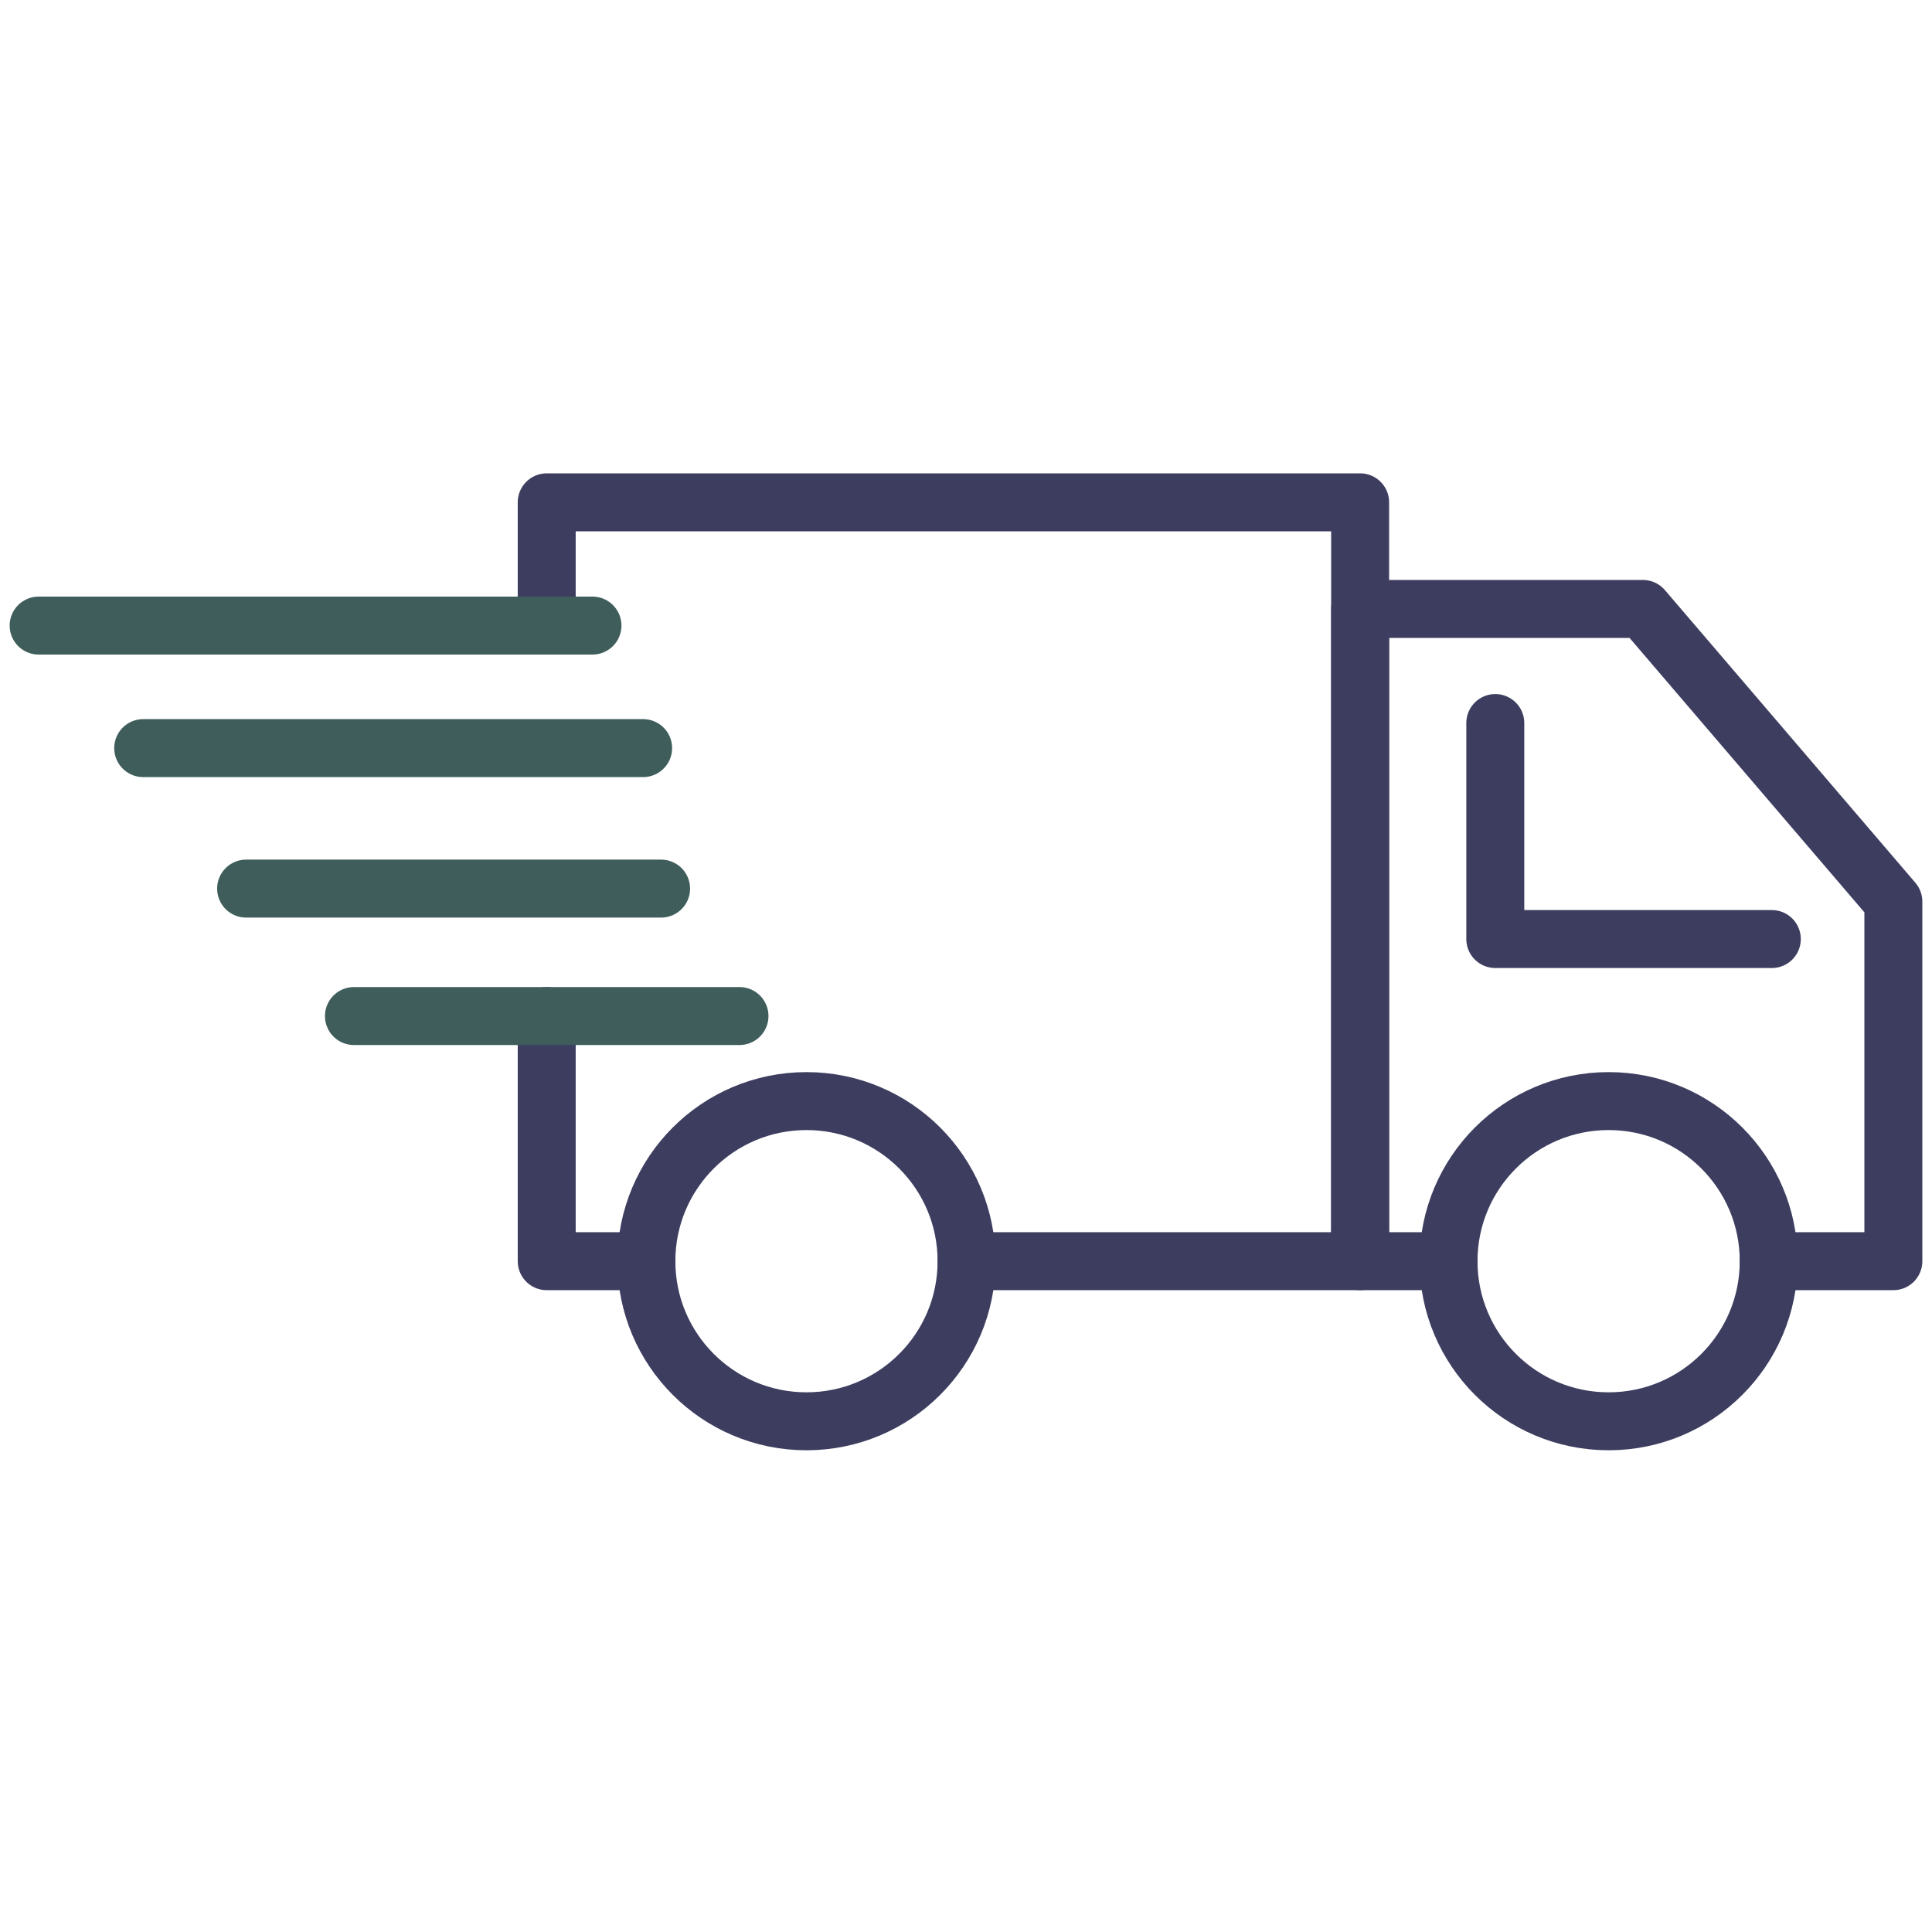
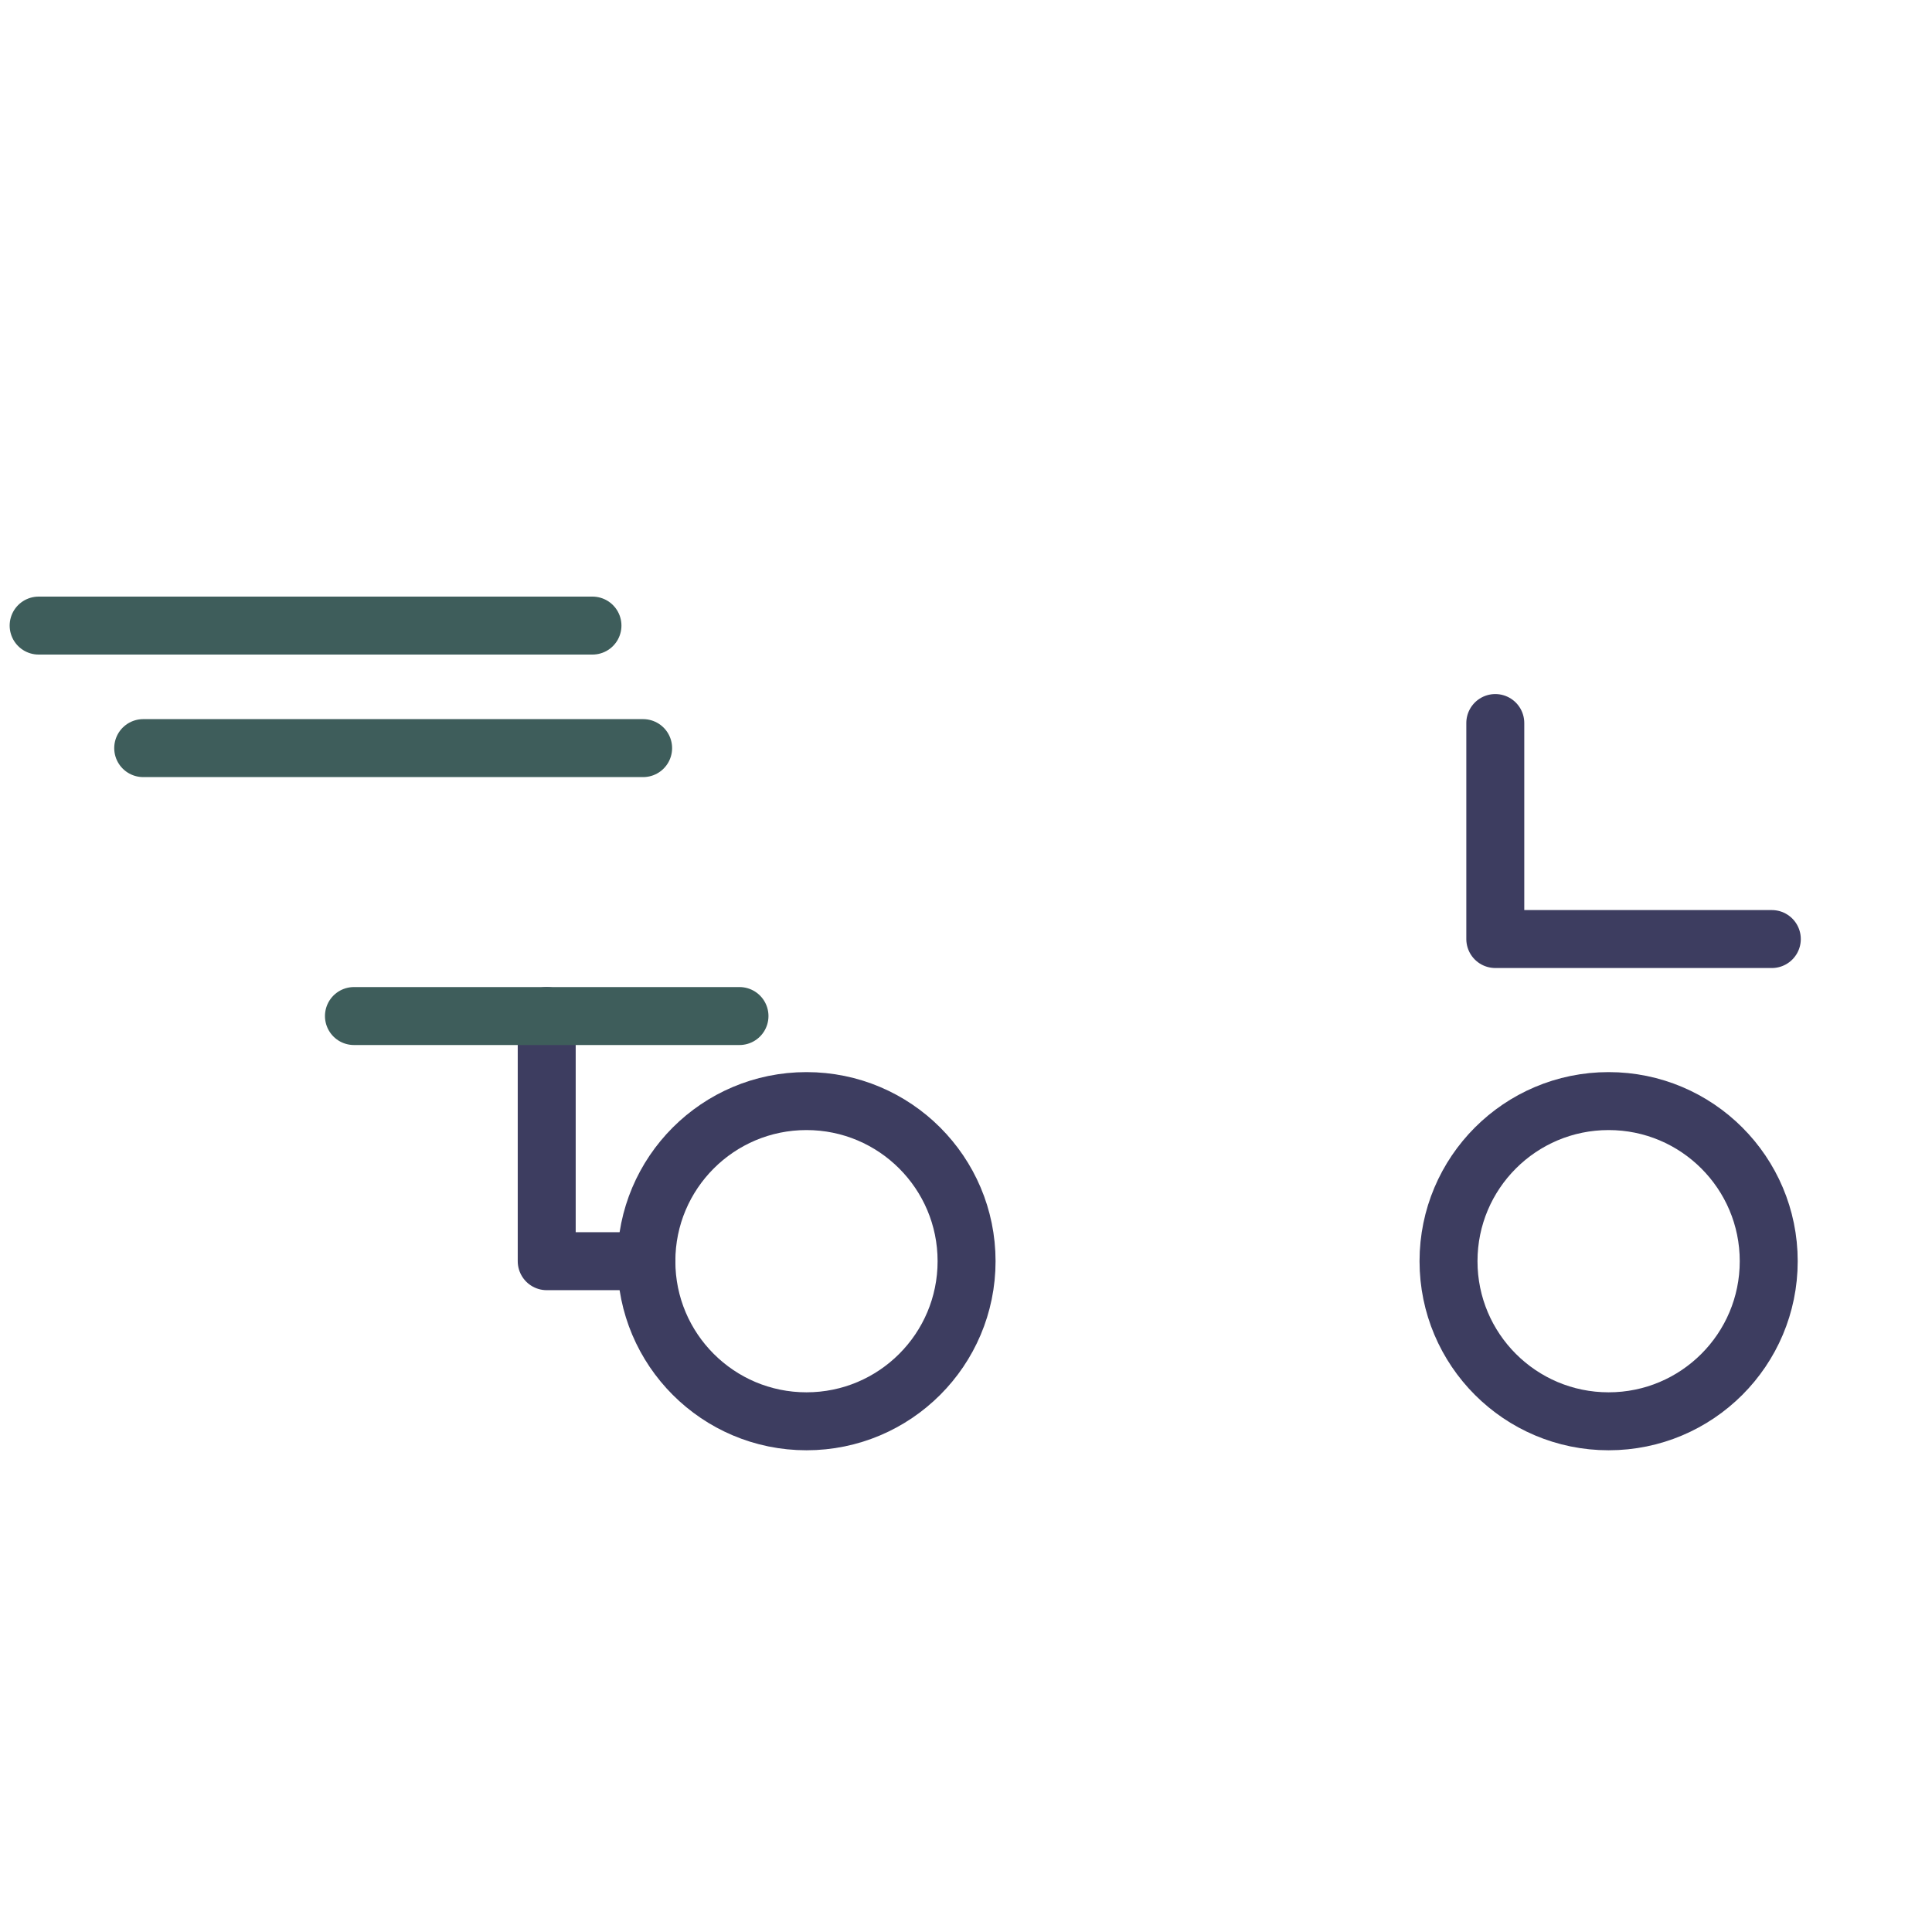
<svg xmlns="http://www.w3.org/2000/svg" width="100px" height="100px" viewBox="0 0 100 100" version="1.1">
  <title>Product icons/road-side</title>
  <g id="Product-icons/road-side" stroke="none" fill="none" fill-rule="evenodd" stroke-linecap="round" stroke-linejoin="round" stroke-width="1">
    <g id="Group-23" transform="translate(2, 26)">
      <polyline id="Stroke-11" stroke="#3D3D60" stroke-width="3" points="75.396 11.424 75.396 22.604 75.411 22.605 89.709 22.605" />
-       <path d="M48.03,39.279 C48.03,43.855 44.319,47.566 39.743,47.566 C35.166,47.566 31.456,43.855 31.456,39.279 C31.456,34.702 35.166,30.992 39.743,30.992 C44.319,30.992 48.03,34.702 48.03,39.279 Z" id="Stroke-13" stroke="#3D3D60" stroke-width="3" />
+       <path d="M48.03,39.279 C48.03,43.855 44.319,47.566 39.743,47.566 C35.166,47.566 31.456,43.855 31.456,39.279 C31.456,34.702 35.166,30.992 39.743,30.992 C44.319,30.992 48.03,34.702 48.03,39.279 " id="Stroke-13" stroke="#3D3D60" stroke-width="3" />
      <path d="M89.549,39.279 C89.549,43.855 85.838,47.566 81.262,47.566 C76.685,47.566 72.975,43.855 72.975,39.279 C72.975,34.702 76.685,30.992 81.262,30.992 C85.838,30.992 89.549,34.702 89.549,39.279 Z" id="Stroke-15" stroke="#3D3D60" stroke-width="3" />
      <polyline id="Stroke-17" stroke="#3D3D60" stroke-width="3" points="31.46 39.279 26.298 39.279 26.298 26.589" />
-       <polyline id="Stroke-19" stroke="#3D3D60" stroke-width="3" points="26.298 6.376 26.298 -5.30470204e-14 68.4 -5.30470204e-14 68.4 39.279 48.028 39.279" />
-       <polyline id="Stroke-21" stroke="#3D3D60" stroke-width="3" points="72.97 39.279 68.401 39.279 68.401 5.519 83.036 5.519 96 20.667 96 39.279 89.553 39.279" />
      <line x1="-2.12188082e-13" y1="6.38" x2="28.666" y2="6.38" id="Stroke-3" stroke="#3E5D5B" stroke-width="3" />
      <line x1="5.412" y1="12.722" x2="31.288" y2="12.722" id="Stroke-5" stroke="#3E5D5B" stroke-width="3" />
-       <line x1="10.739" y1="19.994" x2="32.218" y2="19.994" id="Stroke-7" stroke="#3E5D5B" stroke-width="3" />
      <line x1="16.32" y1="26.59" x2="36.276" y2="26.59" id="Stroke-9" stroke="#3E5D5B" stroke-width="3" />
    </g>
  </g>
</svg>